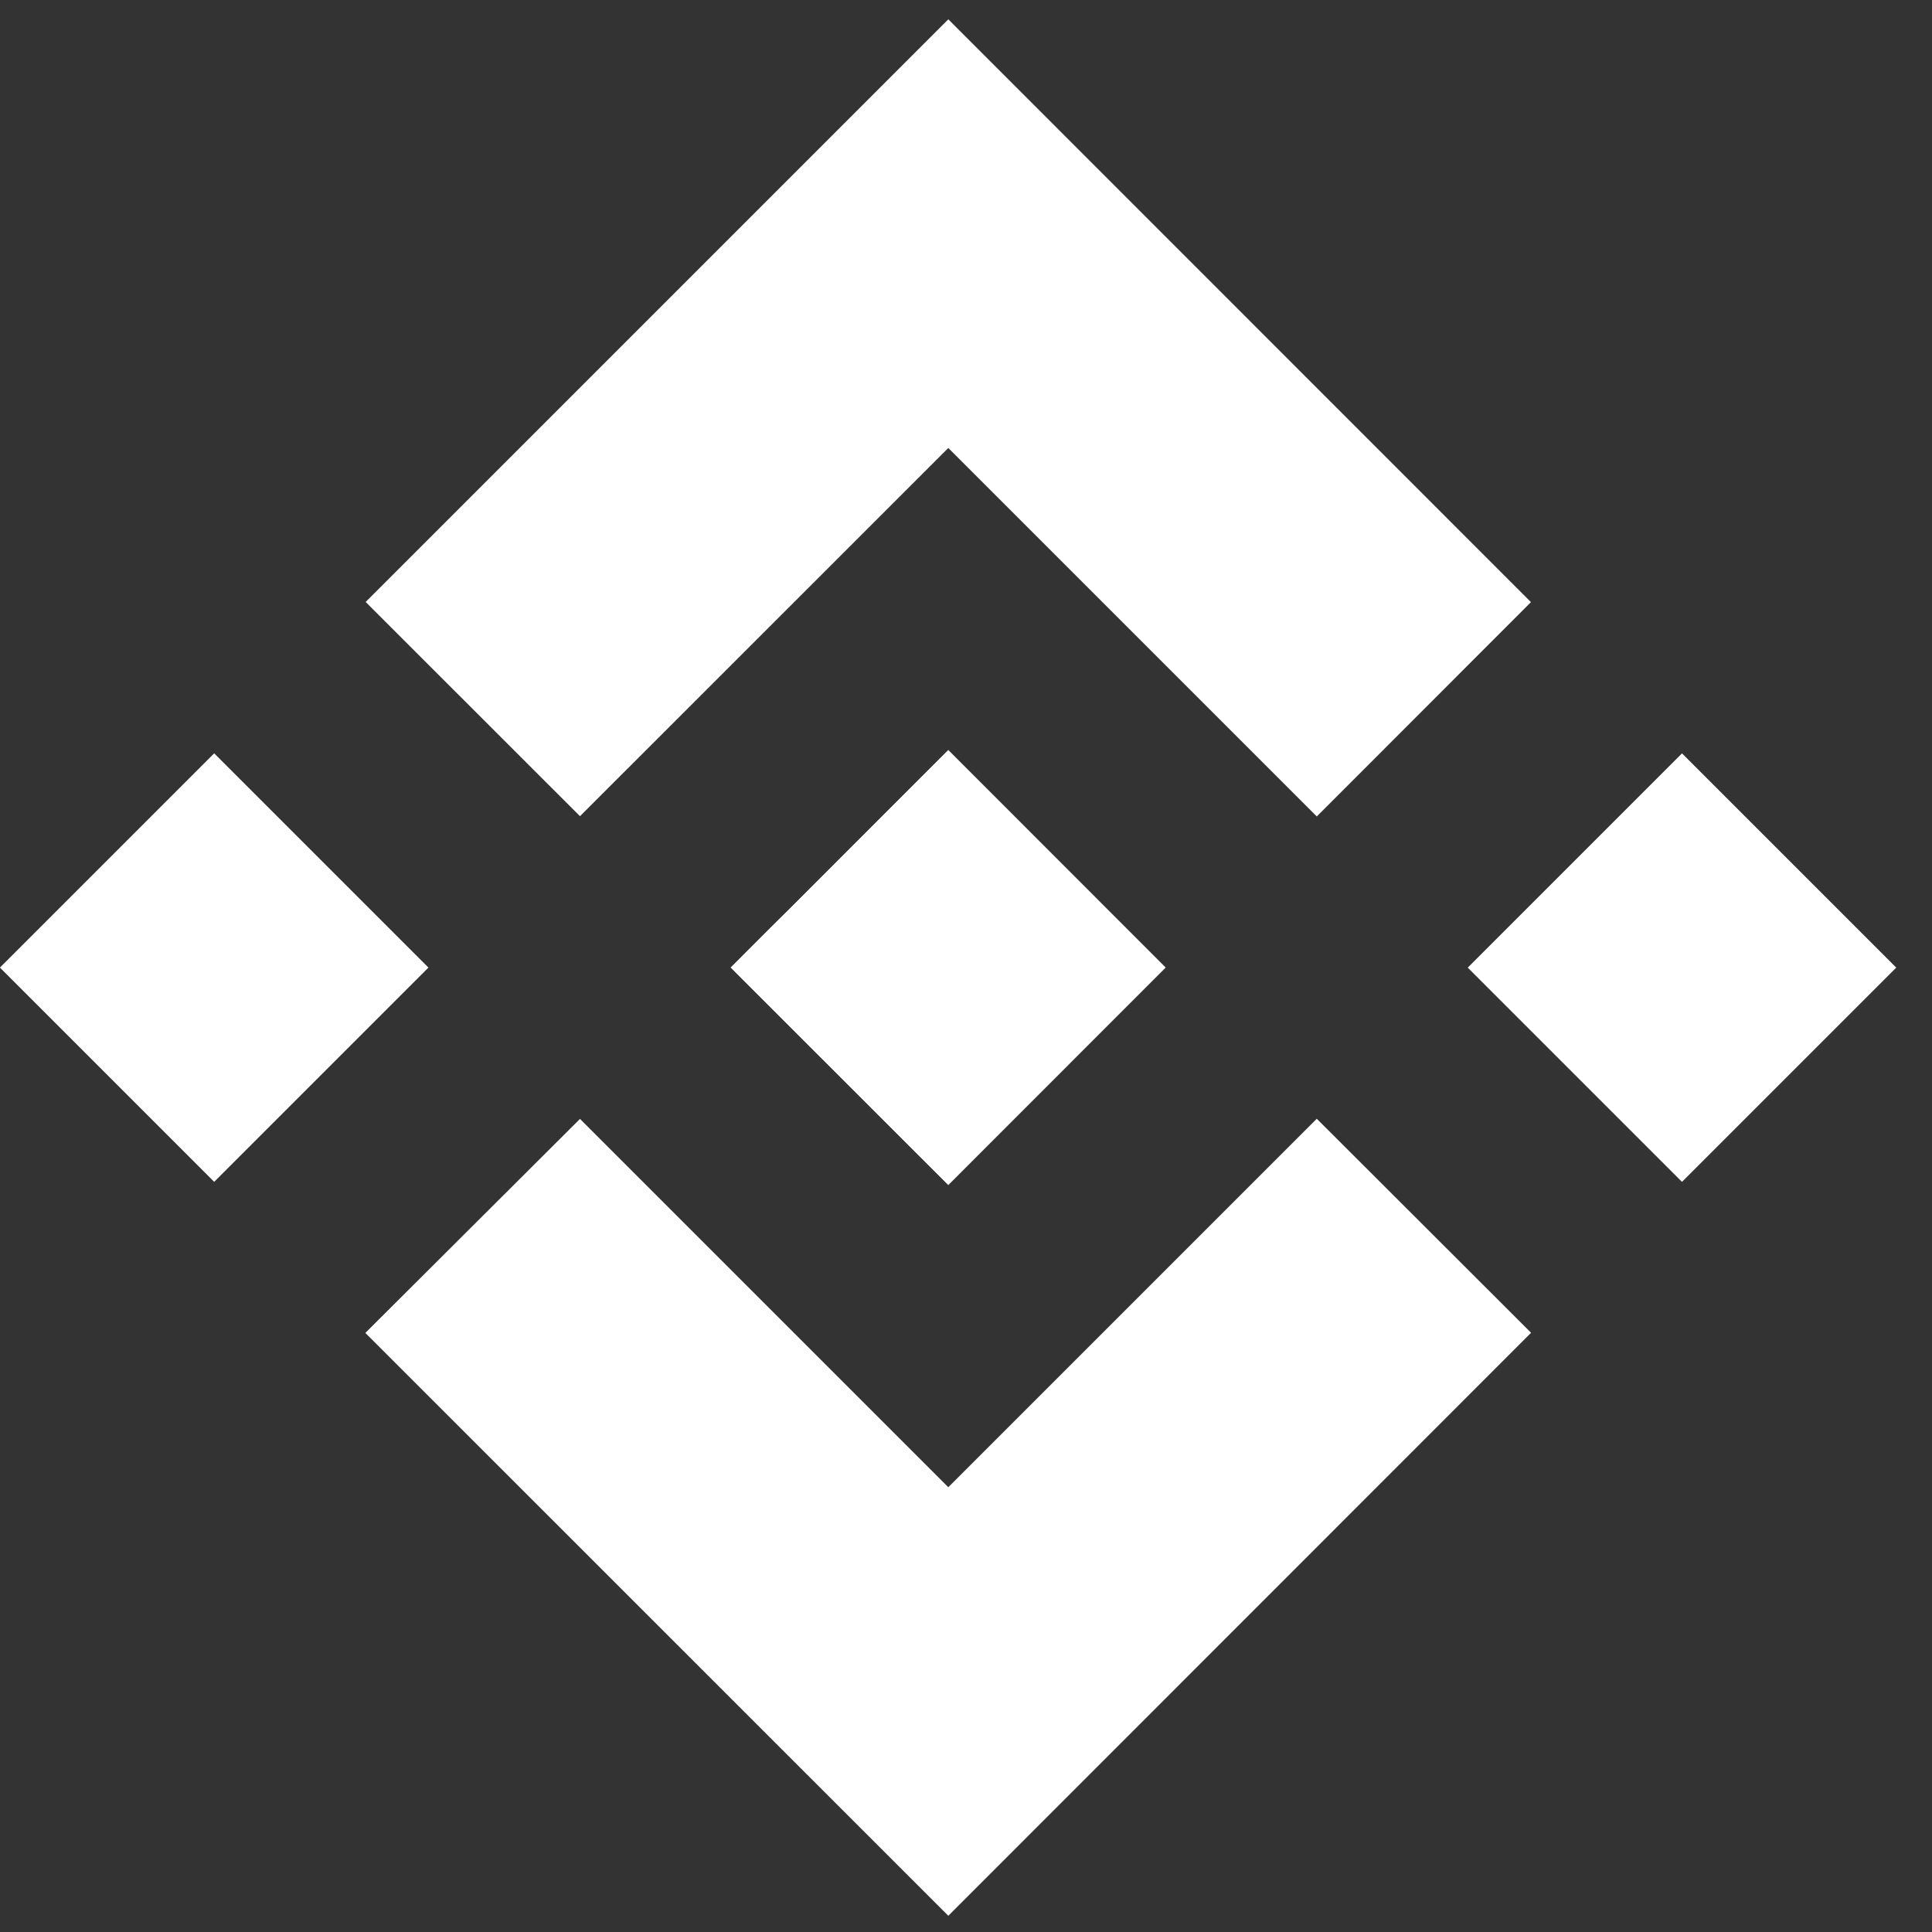
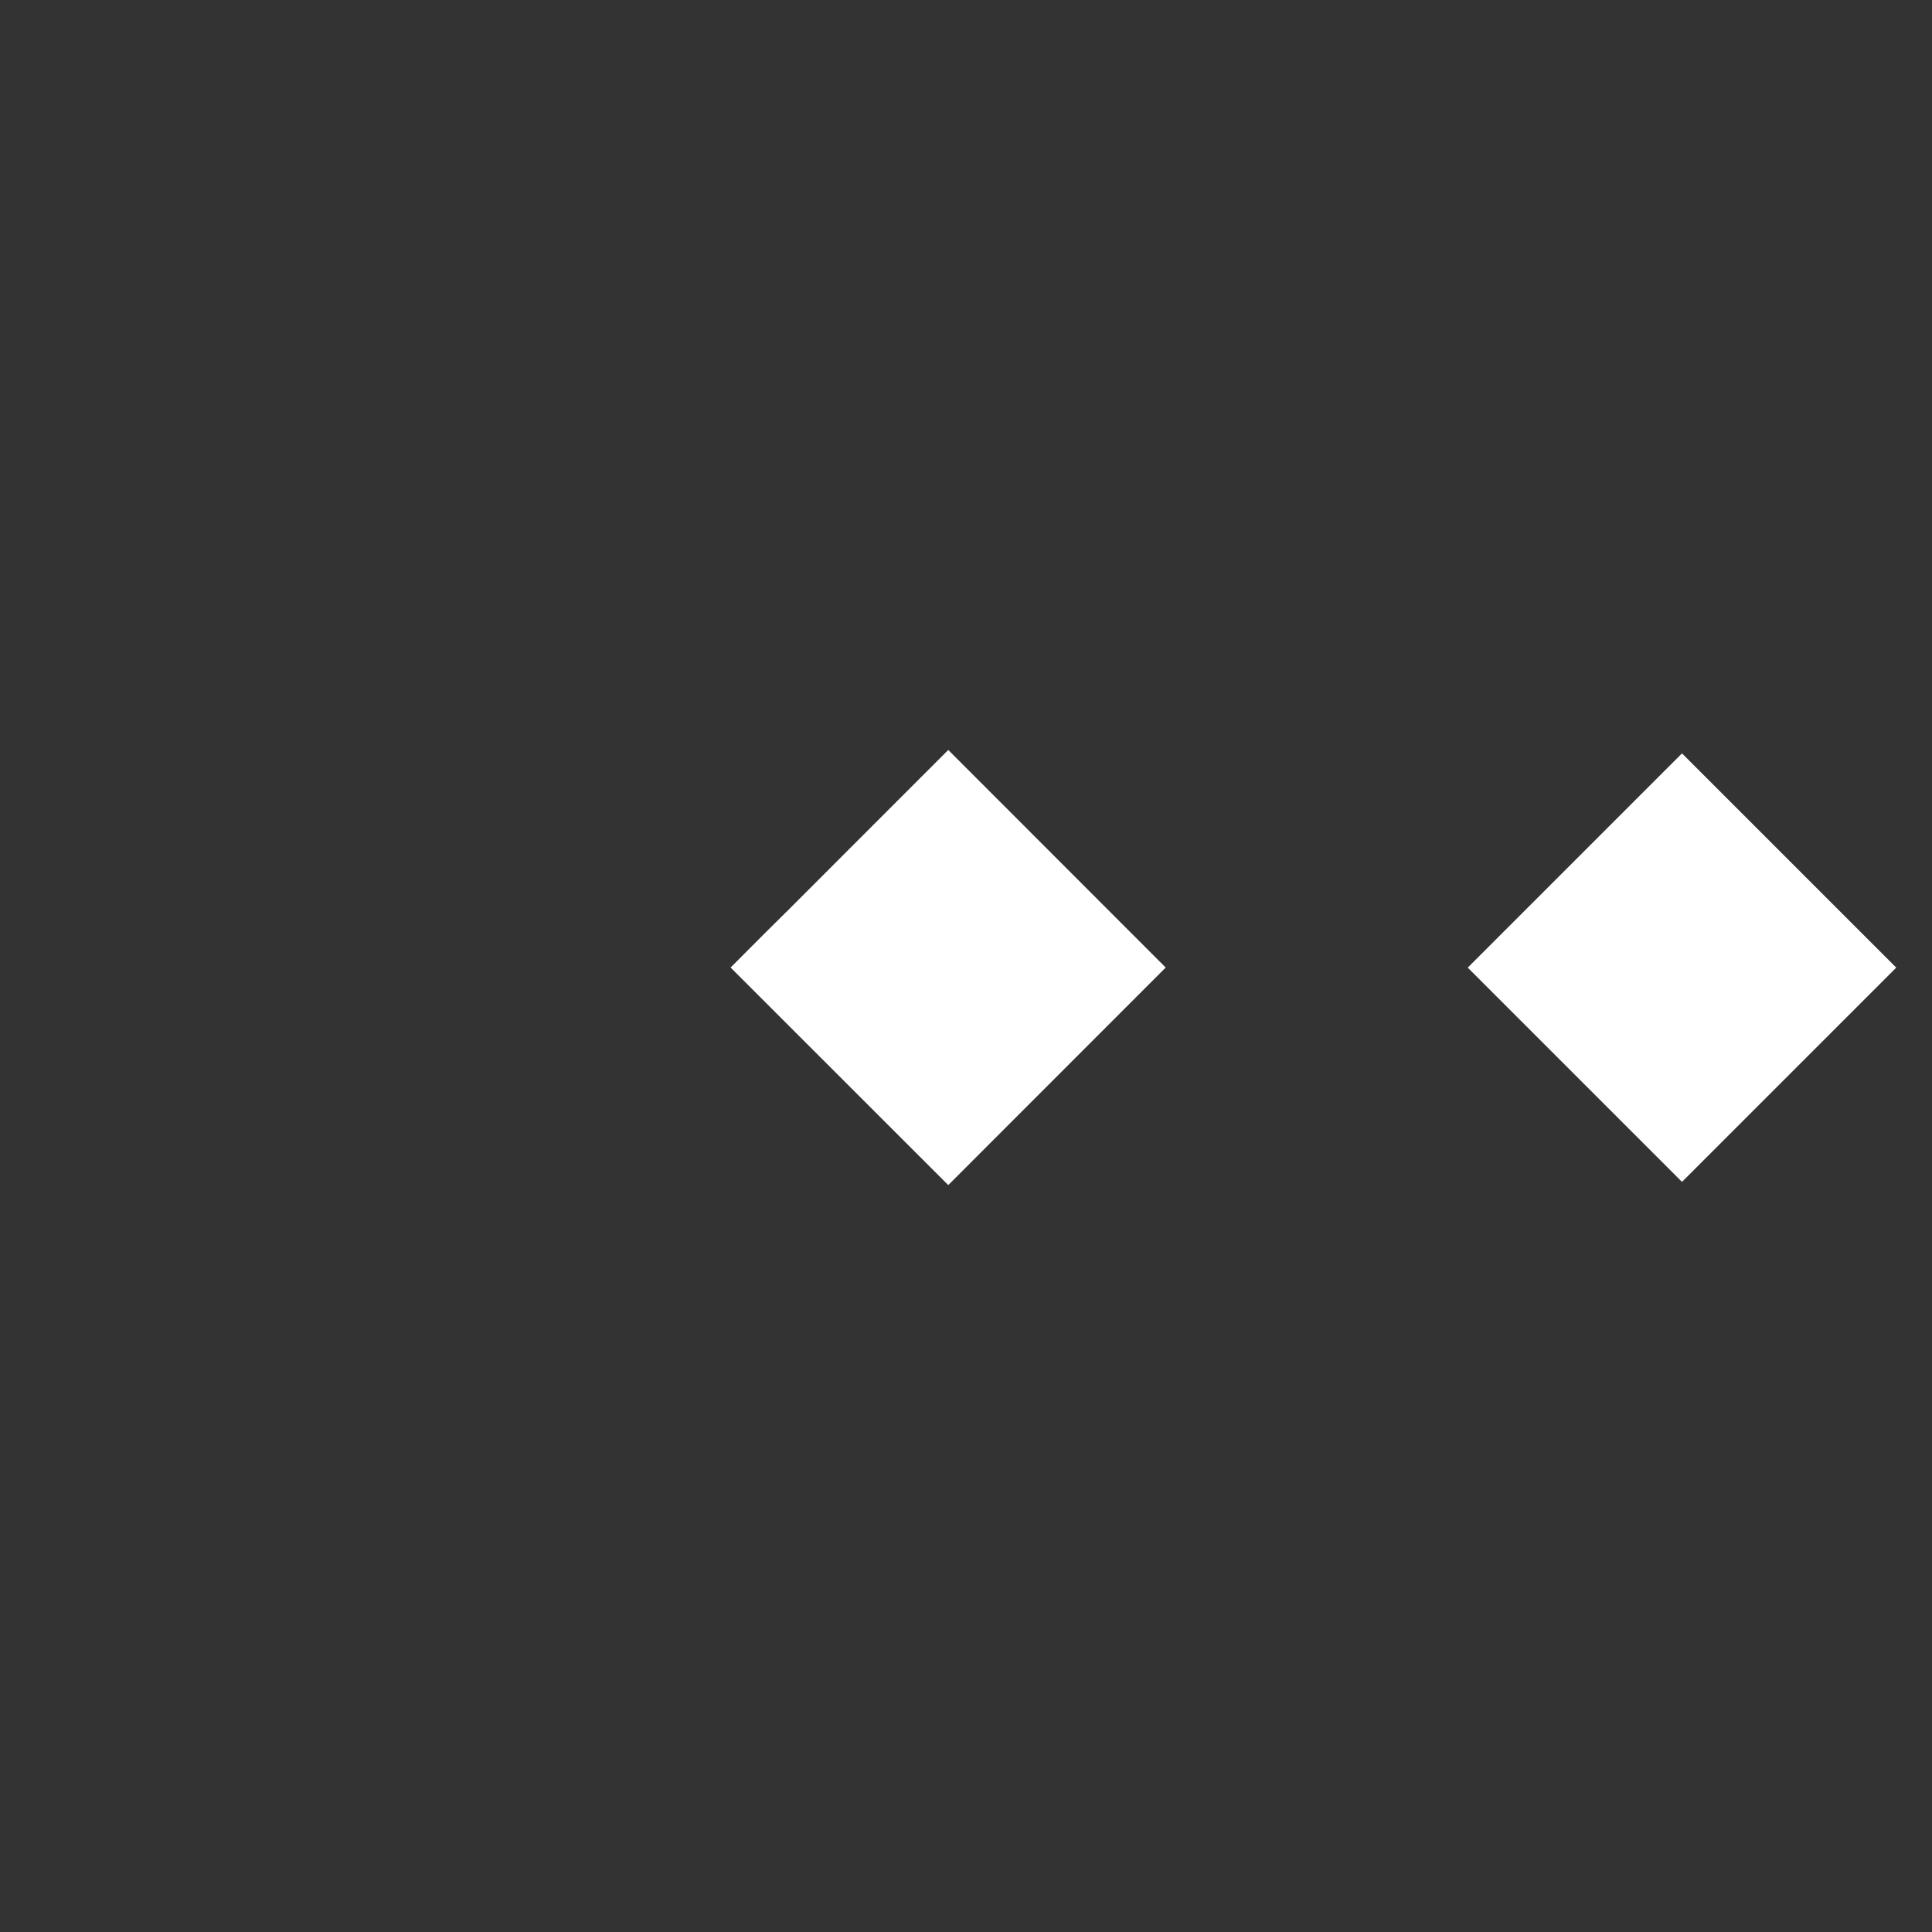
<svg xmlns="http://www.w3.org/2000/svg" width="50" height="50" viewBox="0 0 50 50" fill="none">
  <rect x="0" y="0" width="50" height="50" fill="#333333" stroke="none" />
  <g clip-path="url(#clip0_6336_11783)">
-     <path d="M15.01 21.123L24.542 11.594L34.078 21.13L39.621 15.583L24.542 0.5L9.463 15.579L15.01 21.123Z" fill="white" />
-     <path d="M-0.002 25.041L5.543 19.496L11.088 25.041L5.543 30.586L-0.002 25.041Z" fill="white" />
-     <path d="M15.01 28.957L24.542 38.489L34.078 28.953L39.625 34.493L39.621 34.496L24.542 49.58L9.463 34.504L9.455 34.496L15.01 28.957Z" fill="white" />
    <path d="M37.985 25.042L43.53 19.497L49.075 25.042L43.53 30.587L37.985 25.042Z" fill="white" />
    <path d="M30.166 25.038L24.541 19.409L20.382 23.569L19.901 24.045L18.917 25.03L18.909 25.038L18.917 25.049L24.541 30.67L30.166 25.042L30.17 25.038H30.166Z" fill="white" />
  </g>
  <defs>
    <clipPath id="clip0_6336_11783">
      <rect width="49.231" height="49.231" fill="white" transform="translate(-0 0.5)" />
    </clipPath>
  </defs>
</svg>